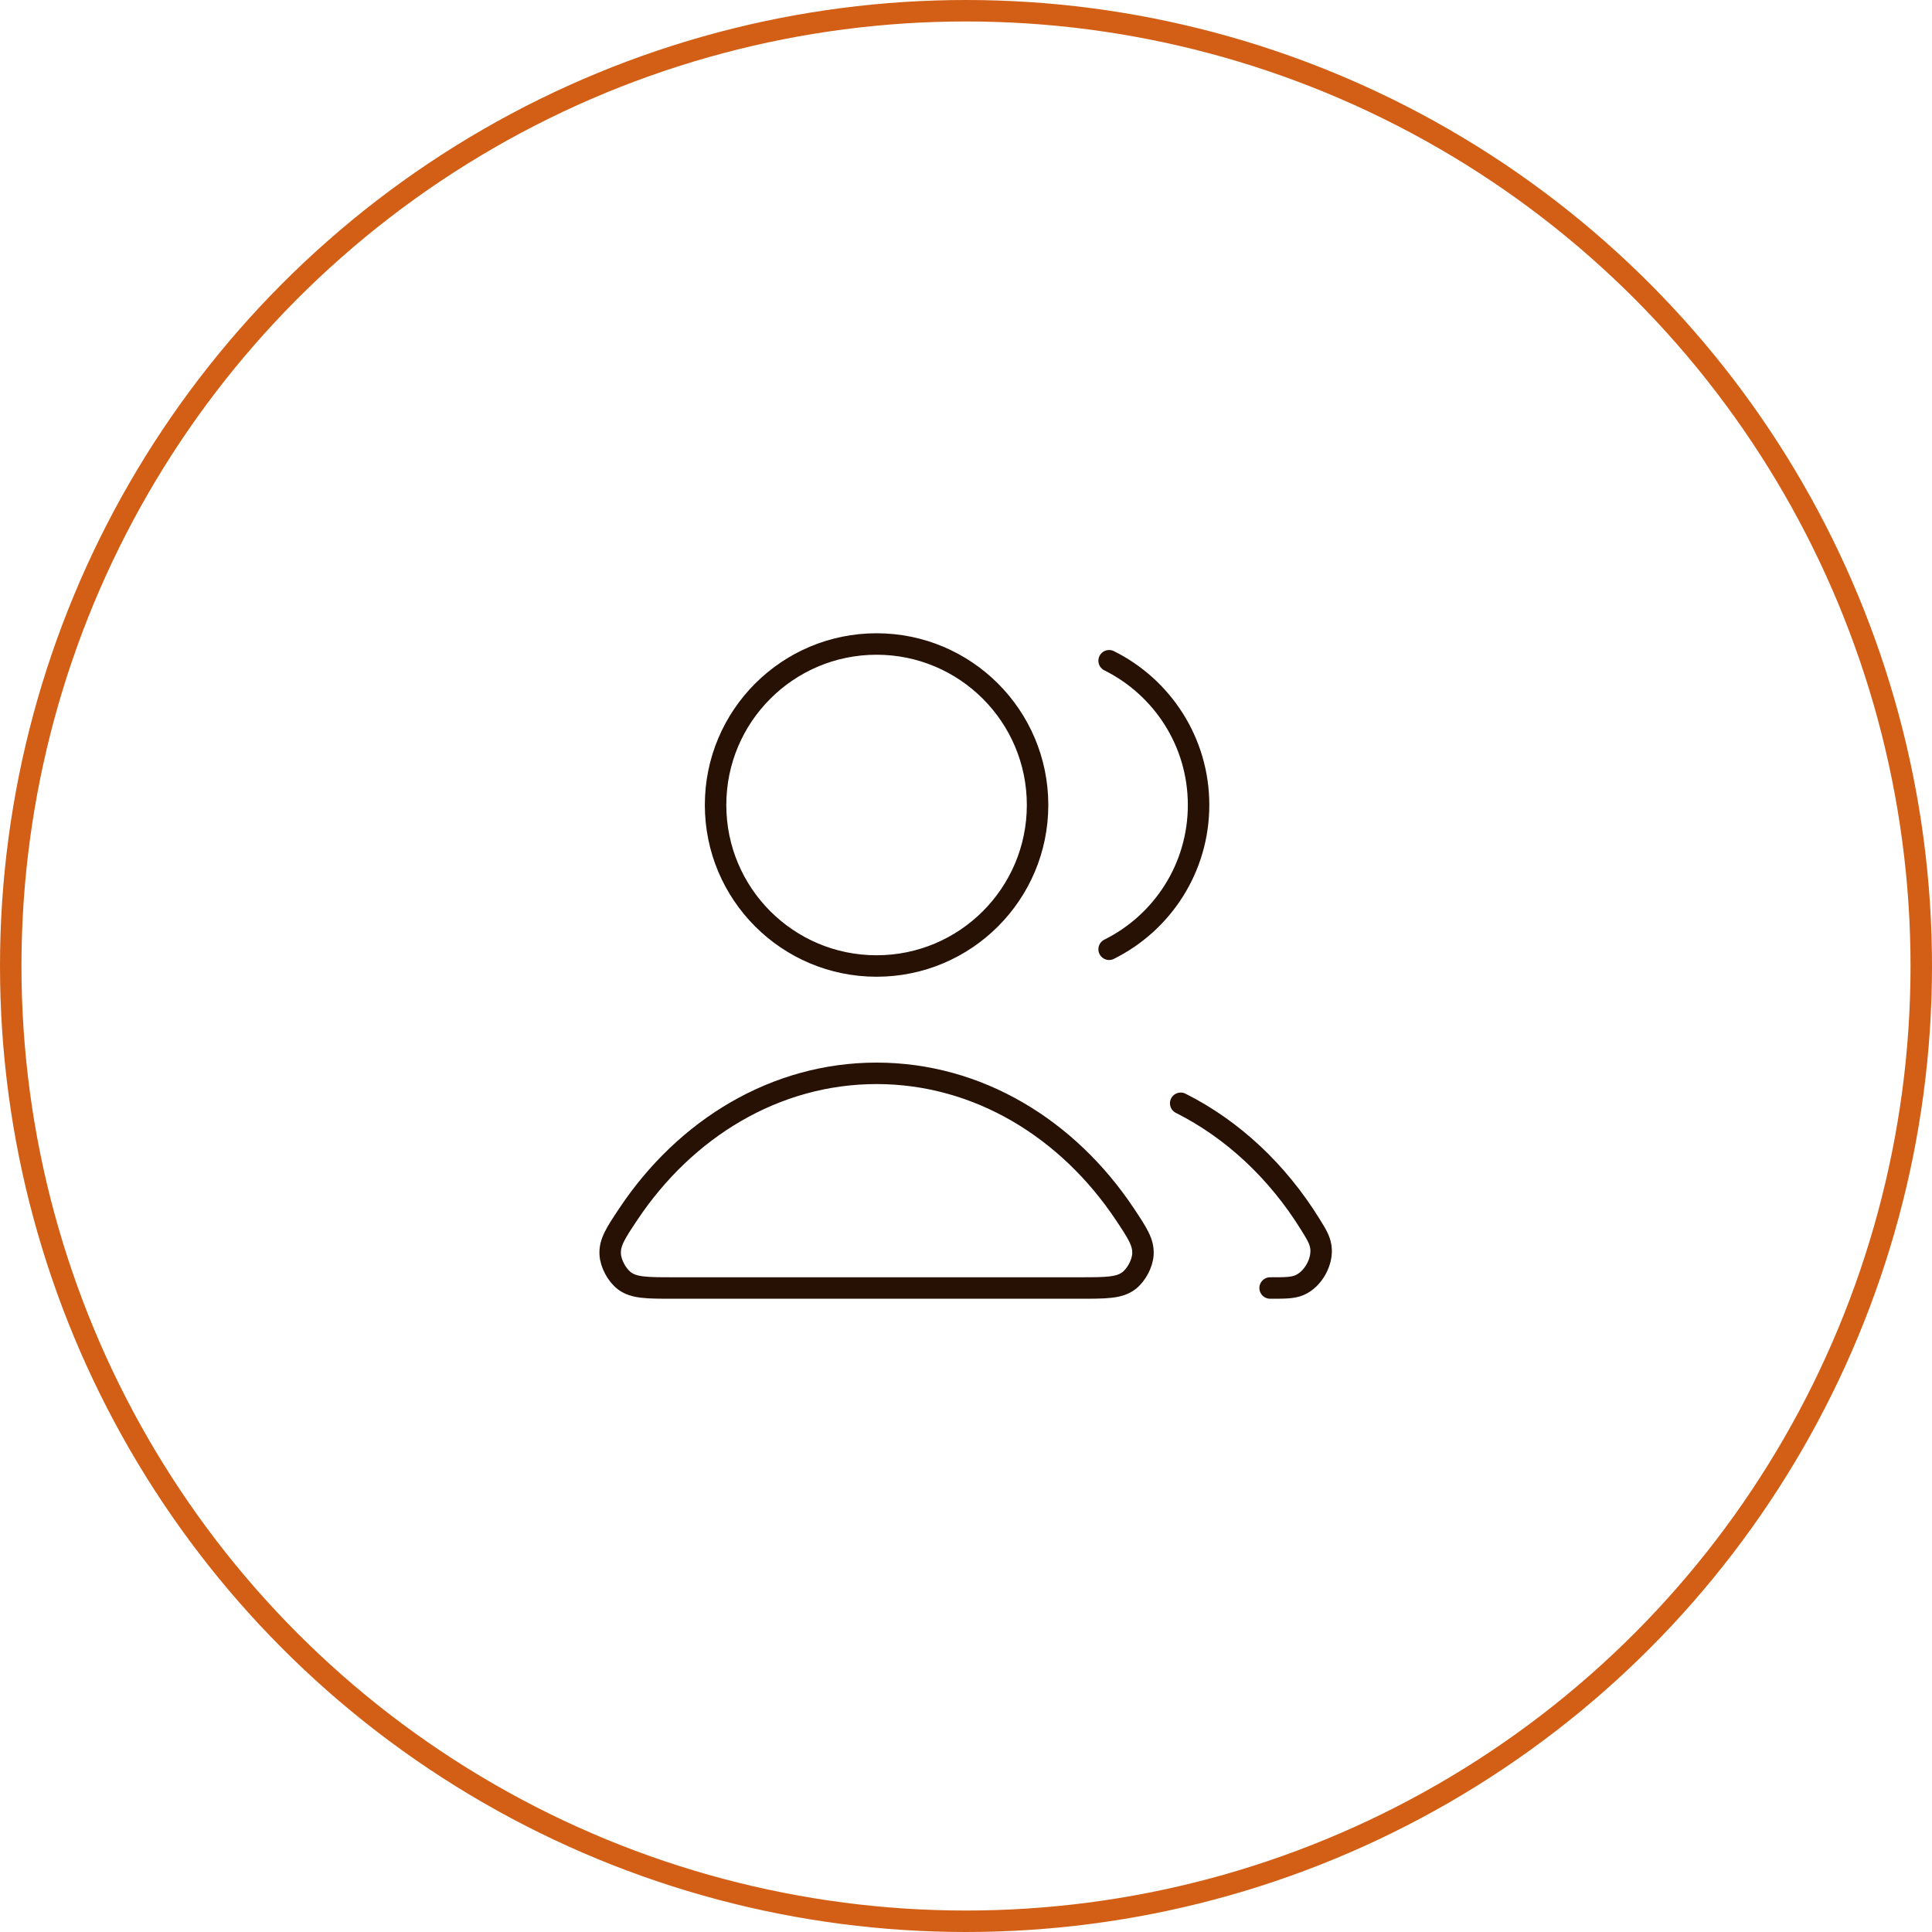
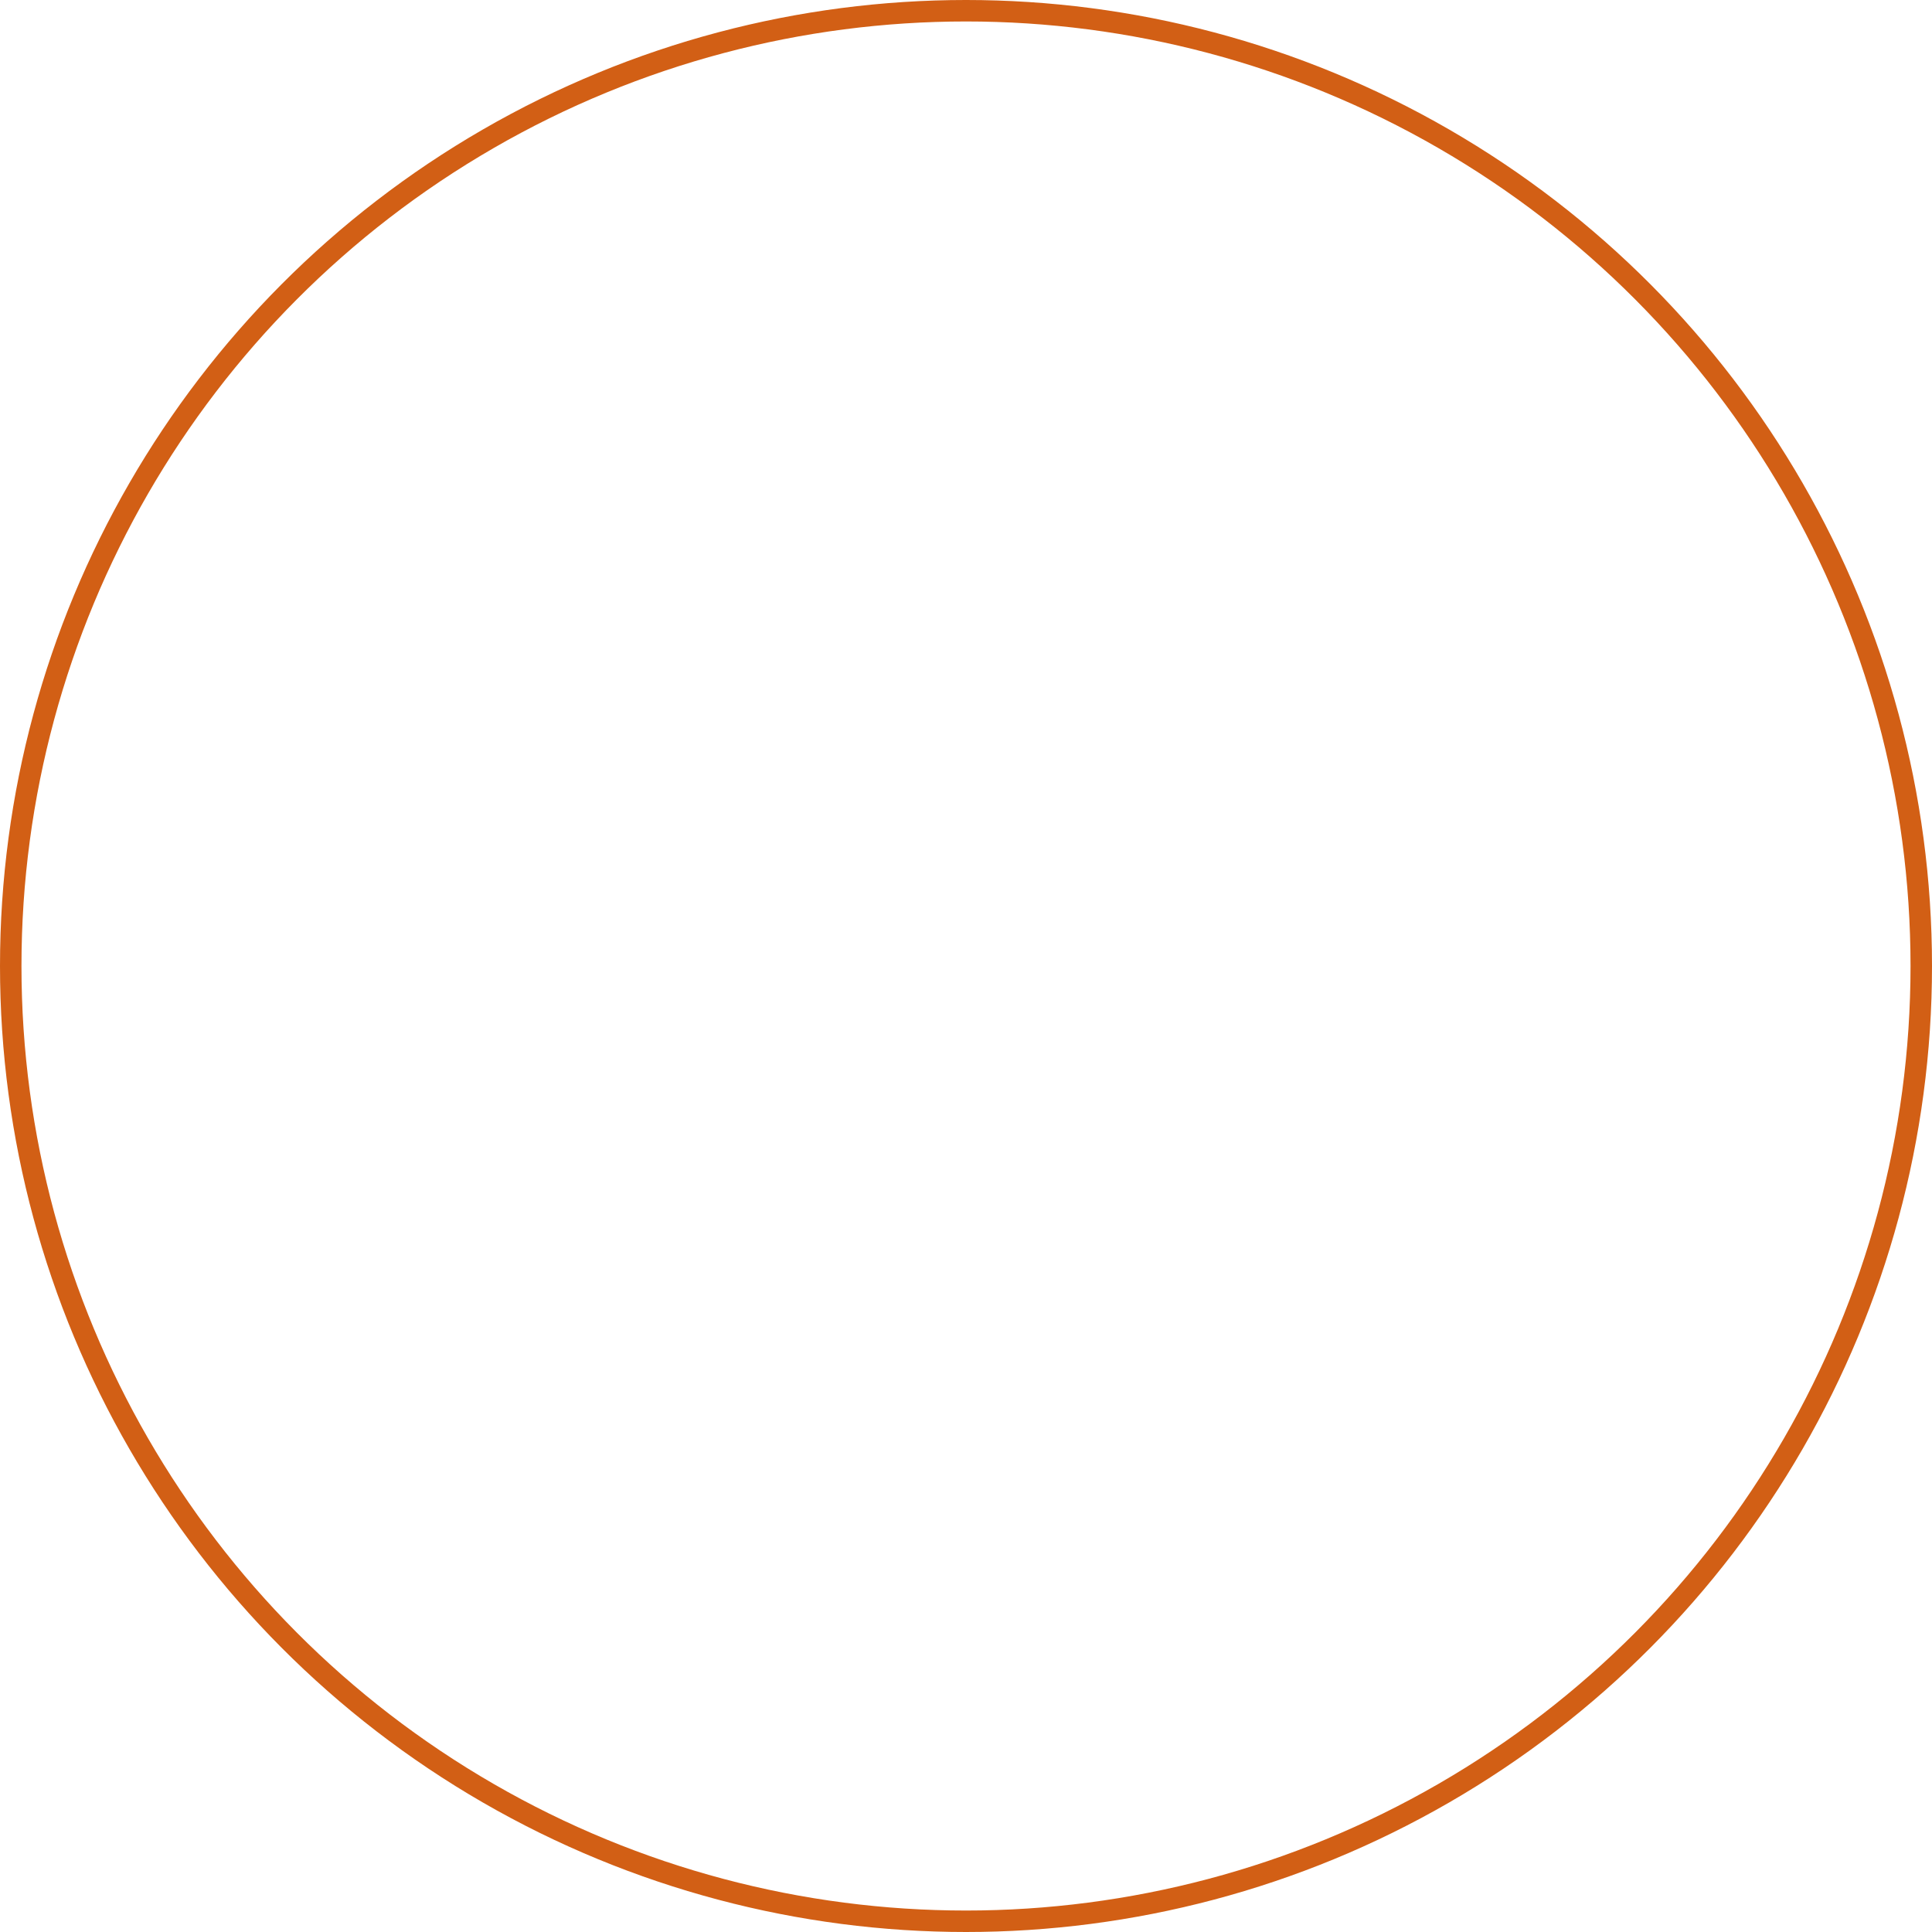
<svg xmlns="http://www.w3.org/2000/svg" width="90" height="90" viewBox="0 0 90 90" fill="none">
  <circle cx="45" cy="45" r="44.5" stroke="#D25F15" />
-   <path d="M55.001 51.395C57.427 52.614 59.508 54.57 61.026 57.016C61.327 57.501 61.477 57.743 61.529 58.078C61.635 58.76 61.169 59.598 60.534 59.867C60.222 60 59.87 60 59.167 60M51.667 44.22C54.137 42.993 55.834 40.445 55.834 37.5C55.834 34.555 54.137 32.007 51.667 30.78M48.334 37.5C48.334 41.642 44.976 45 40.834 45C36.692 45 33.334 41.642 33.334 37.5C33.334 33.358 36.692 30 40.834 30C44.976 30 48.334 33.358 48.334 37.5ZM29.266 56.564C31.923 52.574 36.116 50 40.834 50C45.552 50 49.745 52.574 52.402 56.564C52.984 57.438 53.275 57.875 53.242 58.433C53.216 58.868 52.931 59.4 52.583 59.663C52.137 60 51.524 60 50.297 60H31.371C30.144 60 29.531 60 29.085 59.663C28.738 59.4 28.453 58.868 28.426 58.433C28.393 57.875 28.684 57.438 29.266 56.564Z" stroke="#261104" stroke-linecap="round" stroke-linejoin="round" />
</svg>